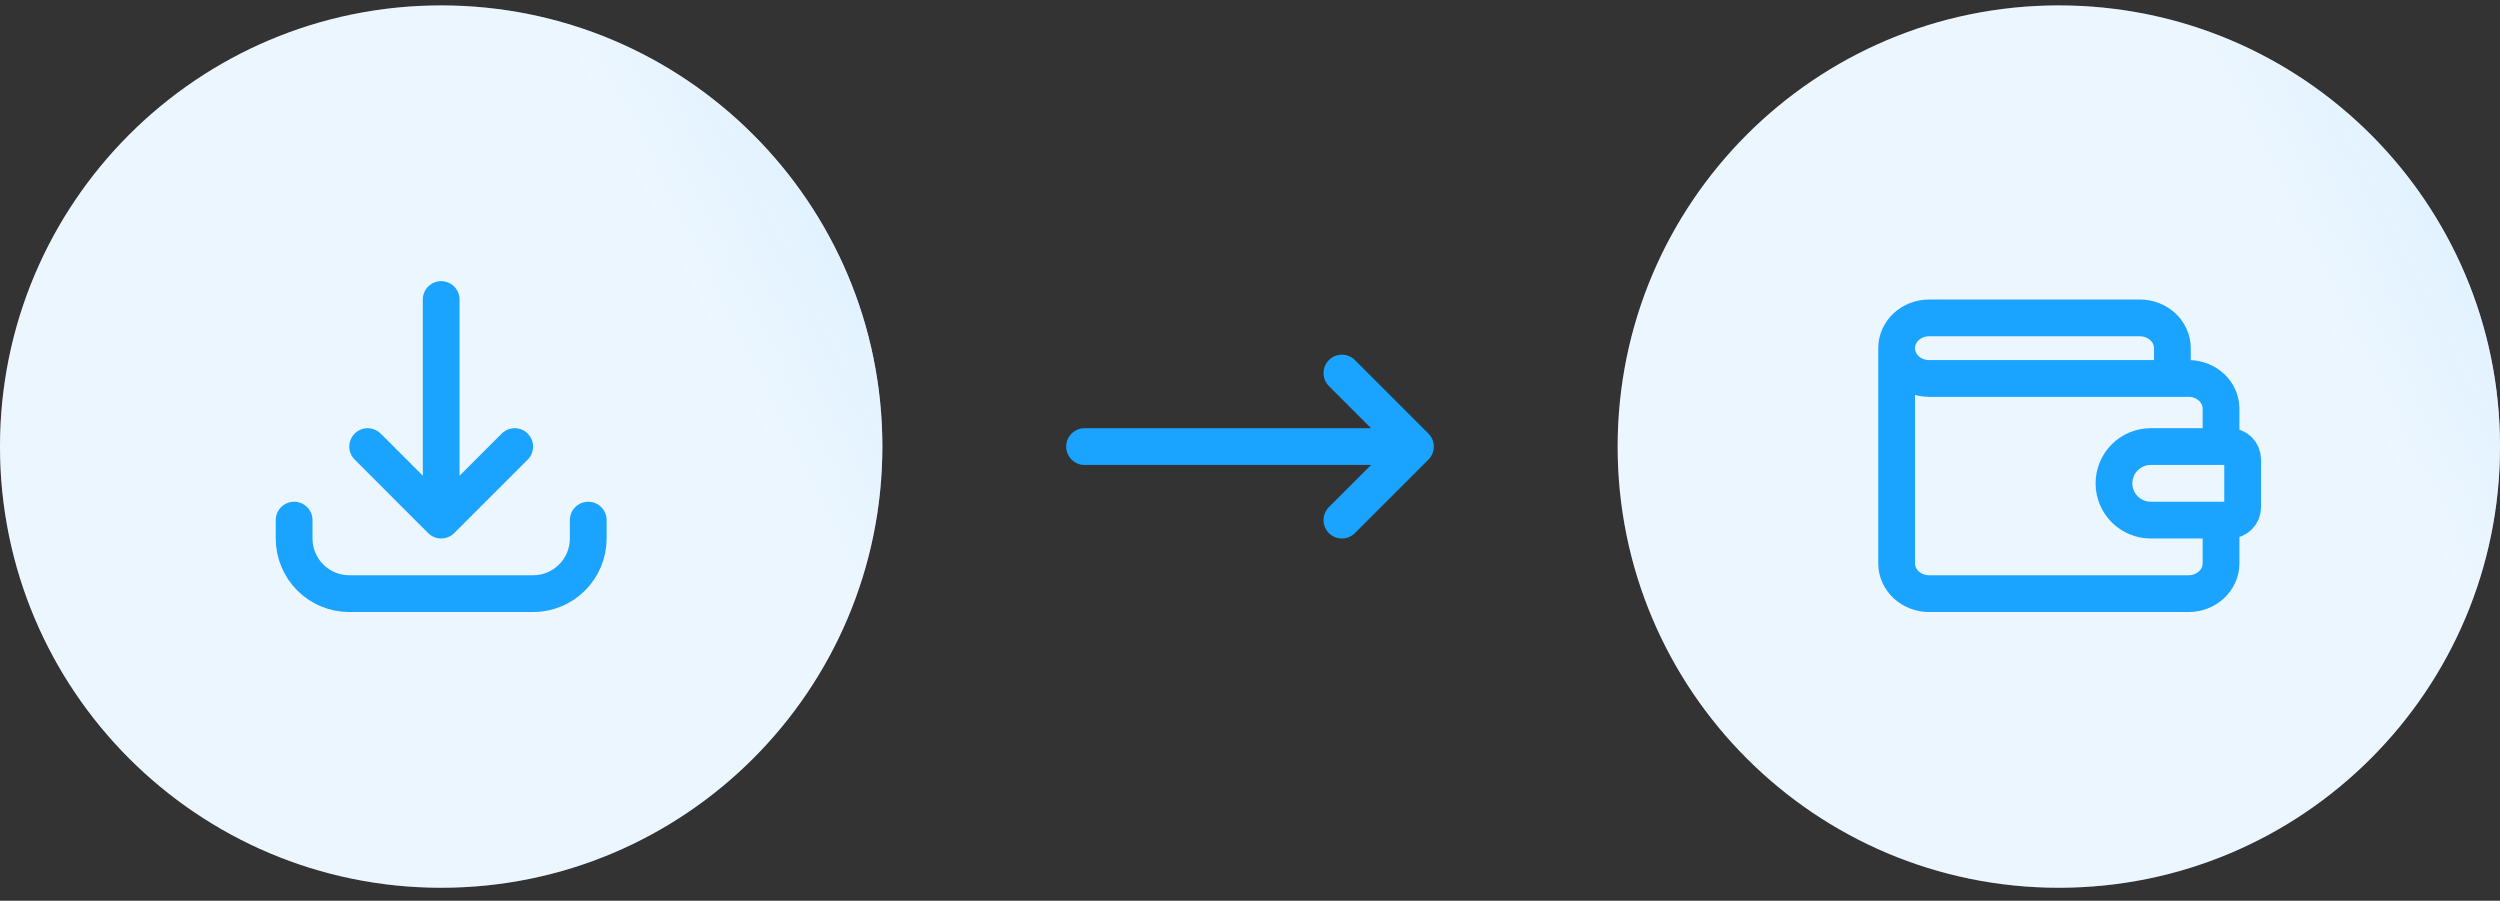
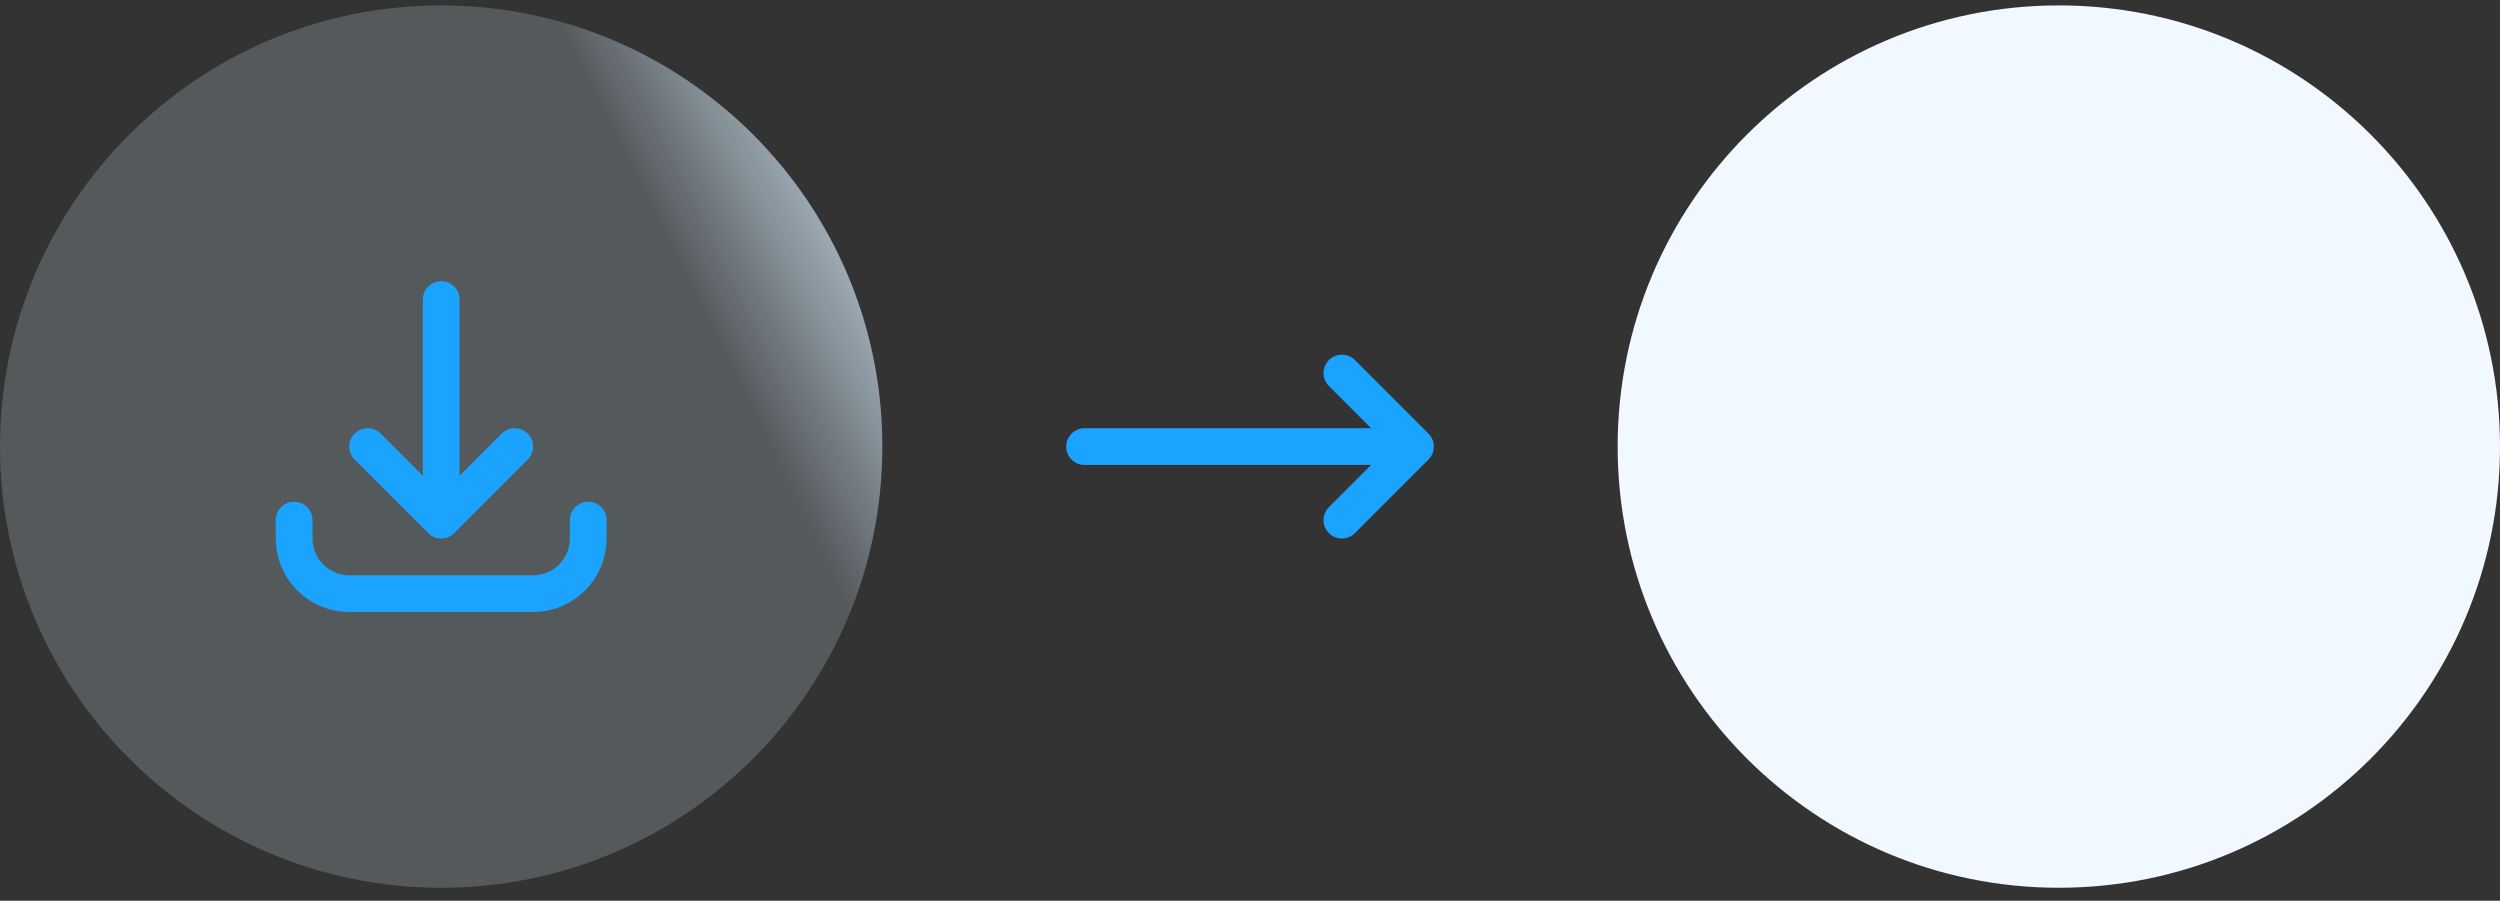
<svg xmlns="http://www.w3.org/2000/svg" width="136" height="49" viewBox="0 0 136 49" fill="none">
  <rect x="0" y="0" width="136" height="49" fill="#333333" stroke="none" />
  <g clip-path="url(#clip0_6259_11512)">
-     <path d="M24 48.294C37.255 48.294 48 37.549 48 24.294C48 11.039 37.255 0.294 24 0.294C10.745 0.294 0 11.039 0 24.294C0 37.549 10.745 48.294 24 48.294Z" fill="#F1F8FF" />
    <path d="M24 48.294C37.255 48.294 48 37.549 48 24.294C48 11.039 37.255 0.294 24 0.294C10.745 0.294 0 11.039 0 24.294C0 37.549 10.745 48.294 24 48.294Z" fill="url(#paint0_linear_6259_11512)" />
    <path d="M16 28.294V29.294C16 30.09 16.316 30.853 16.879 31.415C17.441 31.978 18.204 32.294 19 32.294H29C29.796 32.294 30.559 31.978 31.121 31.415C31.684 30.853 32 30.09 32 29.294V28.294M28 24.294L24 28.294M24 28.294L20 24.294M24 28.294V16.294" stroke="#1AA3FF" stroke-width="2" stroke-linecap="round" stroke-linejoin="round" />
  </g>
  <path d="M73 20.294L77 24.294M77 24.294L73 28.294M77 24.294H59" stroke="#1AA3FF" stroke-width="2" stroke-linecap="round" stroke-linejoin="round" />
  <g clip-path="url(#clip1_6259_11512)">
    <path d="M112 48.294C125.255 48.294 136 37.549 136 24.294C136 11.039 125.255 0.294 112 0.294C98.745 0.294 88 11.039 88 24.294C88 37.549 98.745 48.294 112 48.294Z" fill="#F1F8FF" />
-     <path d="M112 48.294C125.255 48.294 136 37.549 136 24.294C136 11.039 125.255 0.294 112 0.294C98.745 0.294 88 11.039 88 24.294C88 37.549 98.745 48.294 112 48.294Z" fill="url(#paint1_linear_6259_11512)" />
-     <path d="M103.177 18.941C103.177 18.504 103.362 18.085 103.693 17.776C104.024 17.468 104.473 17.294 104.941 17.294L116.412 17.294C116.88 17.294 117.329 17.468 117.66 17.776C117.991 18.085 118.177 18.504 118.177 18.941V19.765M103.177 18.941L103.177 30.647C103.177 31.084 103.362 31.503 103.693 31.811C104.024 32.12 104.473 32.294 104.941 32.294L119.059 32.294C119.527 32.294 119.976 32.12 120.307 31.811C120.638 31.503 120.824 31.084 120.824 30.647V28.823M103.177 18.941C103.177 19.378 103.362 19.797 103.693 20.106C104.024 20.415 104.473 20.588 104.941 20.588L119.059 20.588C119.527 20.588 119.976 20.762 120.307 21.07C120.638 21.379 120.824 21.798 120.824 22.235V24.059M117 28.294H121.3C121.687 28.294 122 27.98 122 27.594V24.994C122 24.607 121.687 24.294 121.3 24.294H117C115.895 24.294 115 25.189 115 26.294C115 27.398 115.895 28.294 117 28.294Z" stroke="#1AA3FF" stroke-width="2" stroke-linecap="round" stroke-linejoin="round" />
  </g>
  <defs>
    <linearGradient id="paint0_linear_6259_11512" x1="29.897" y1="30.534" x2="50.34" y2="20.402" gradientUnits="userSpaceOnUse">
      <stop offset="0.585" stop-color="#D9EFFF" stop-opacity="0.2" />
      <stop offset="1" stop-color="#D9EFFF" stop-opacity="0.7" />
    </linearGradient>
    <linearGradient id="paint1_linear_6259_11512" x1="117.897" y1="30.534" x2="138.34" y2="20.402" gradientUnits="userSpaceOnUse">
      <stop offset="0.585" stop-color="#D9EFFF" stop-opacity="0.2" />
      <stop offset="1" stop-color="#D9EFFF" stop-opacity="0.7" />
    </linearGradient>
    <clipPath id="clip0_6259_11512">
      <rect width="48" height="48" fill="white" transform="translate(0 0.294)" />
    </clipPath>
    <clipPath id="clip1_6259_11512">
      <rect width="48" height="48" fill="white" transform="translate(88 0.294)" />
    </clipPath>
  </defs>
</svg>